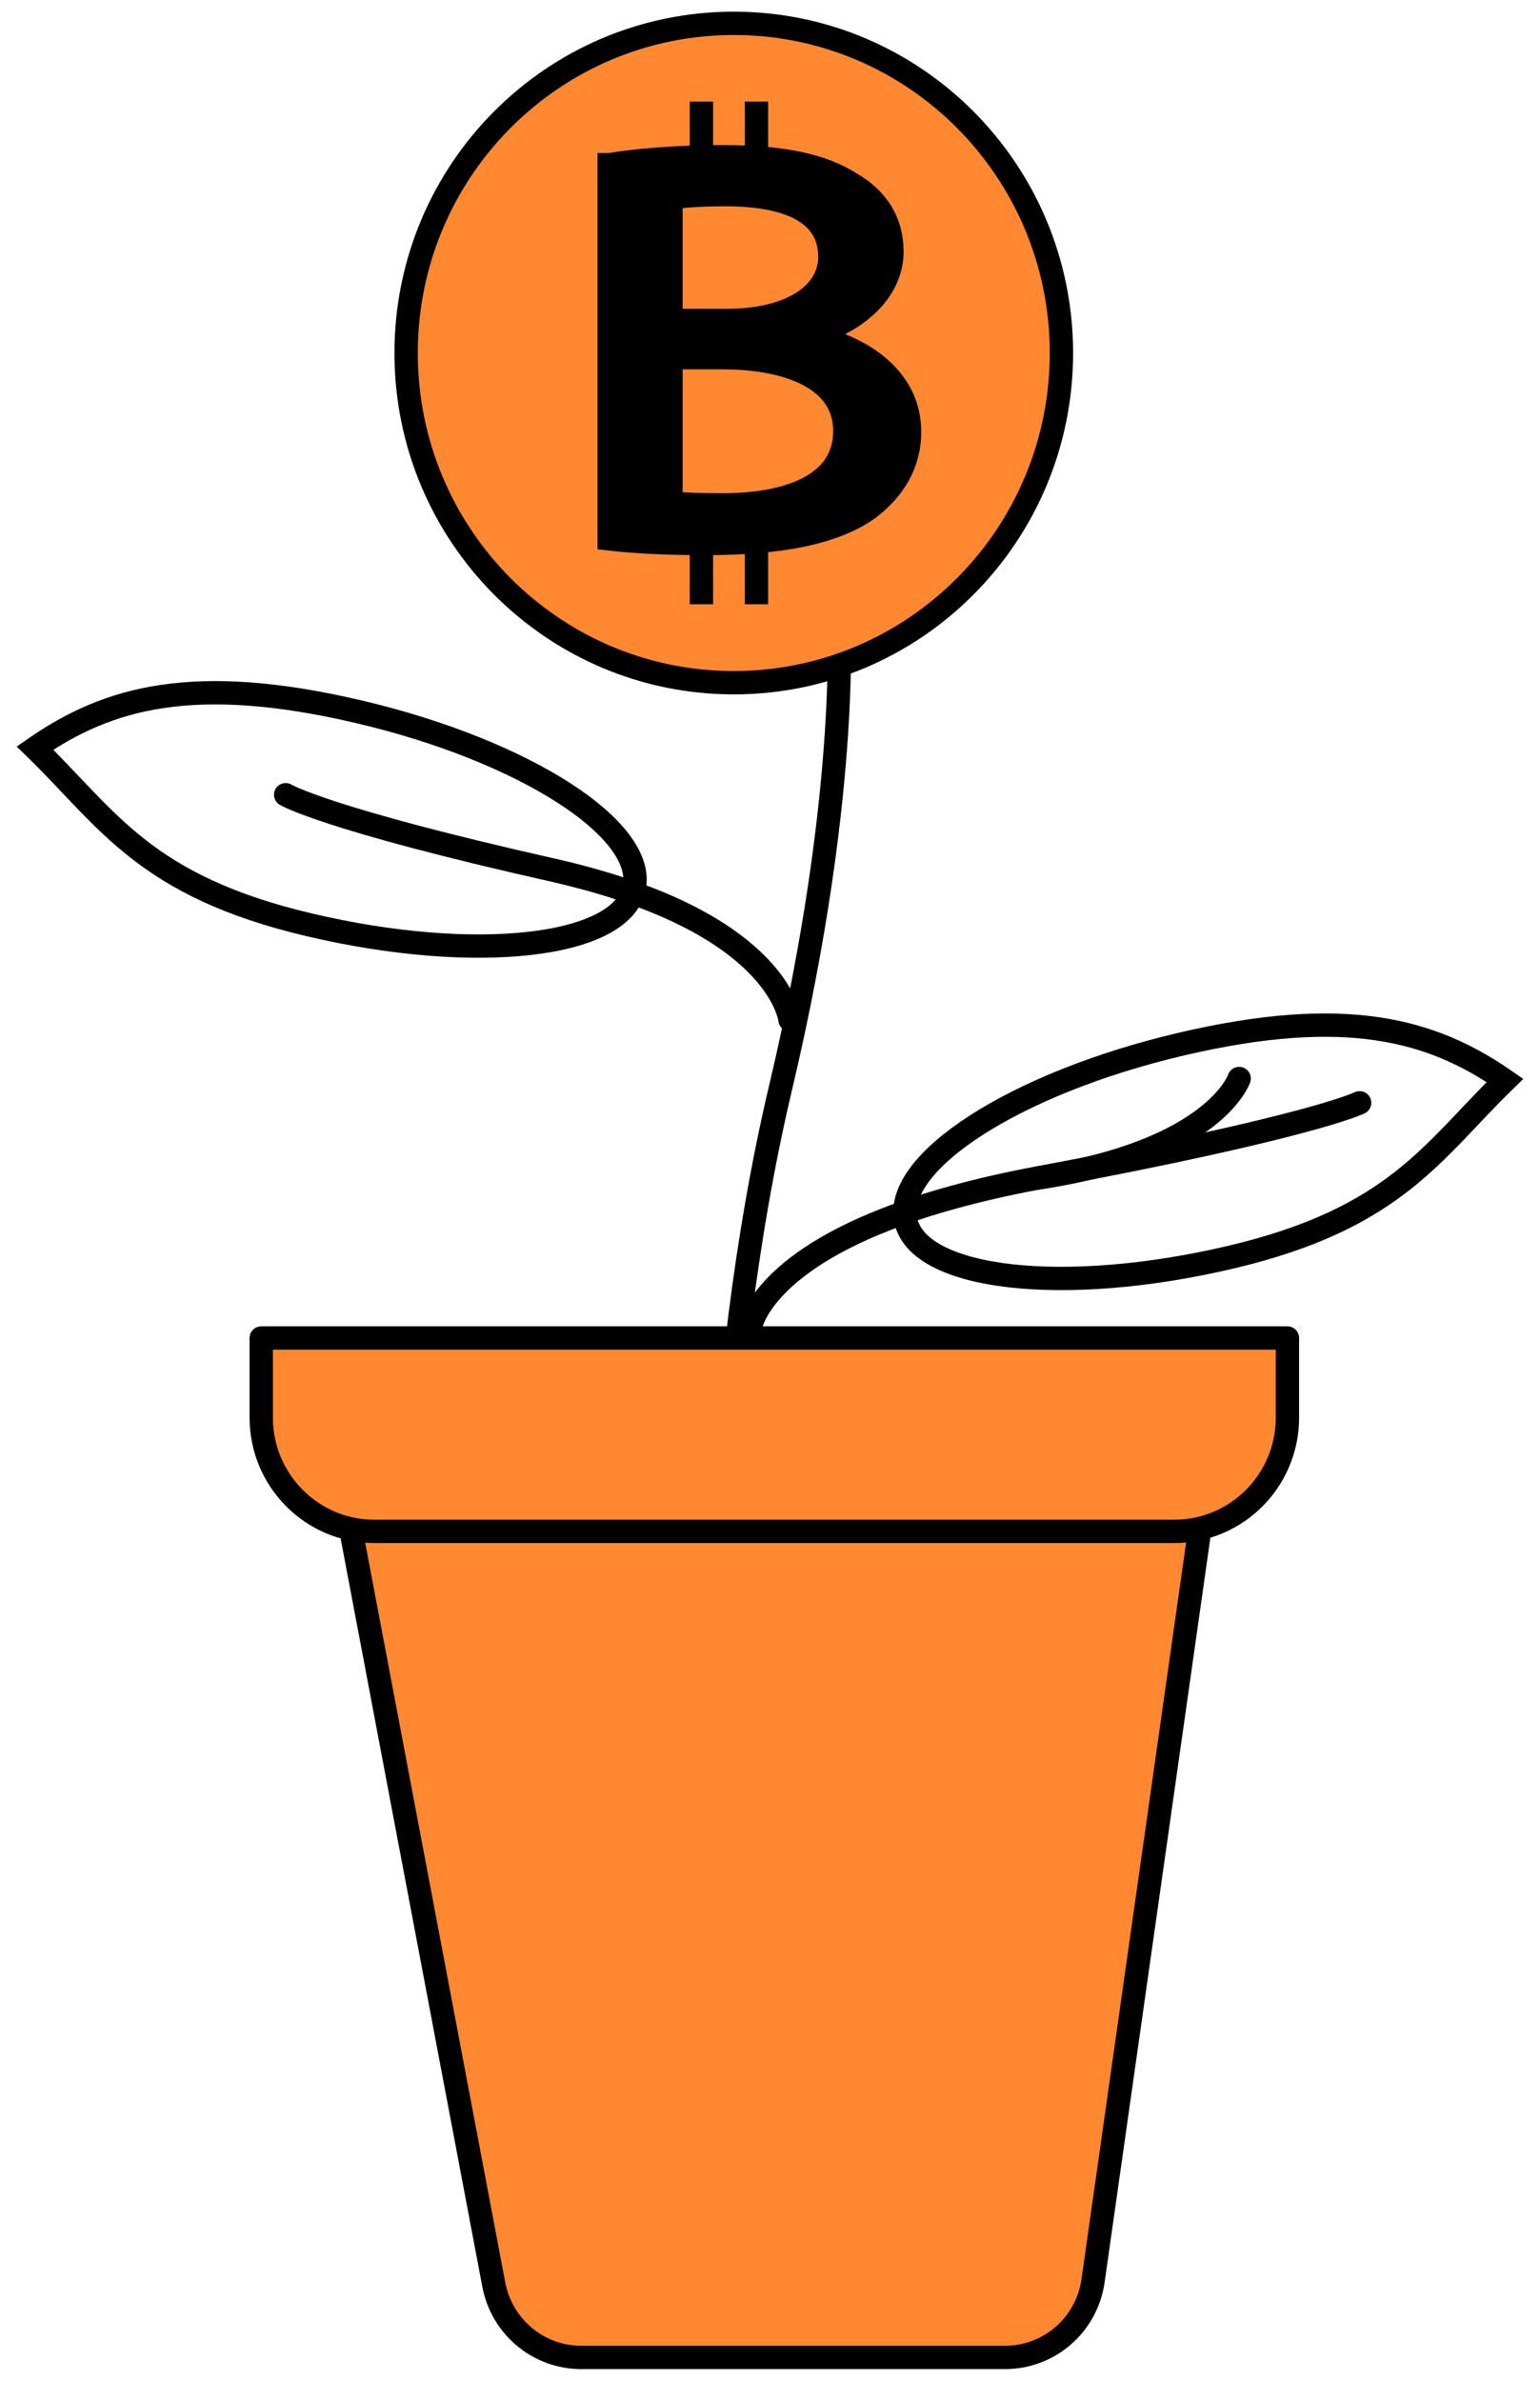
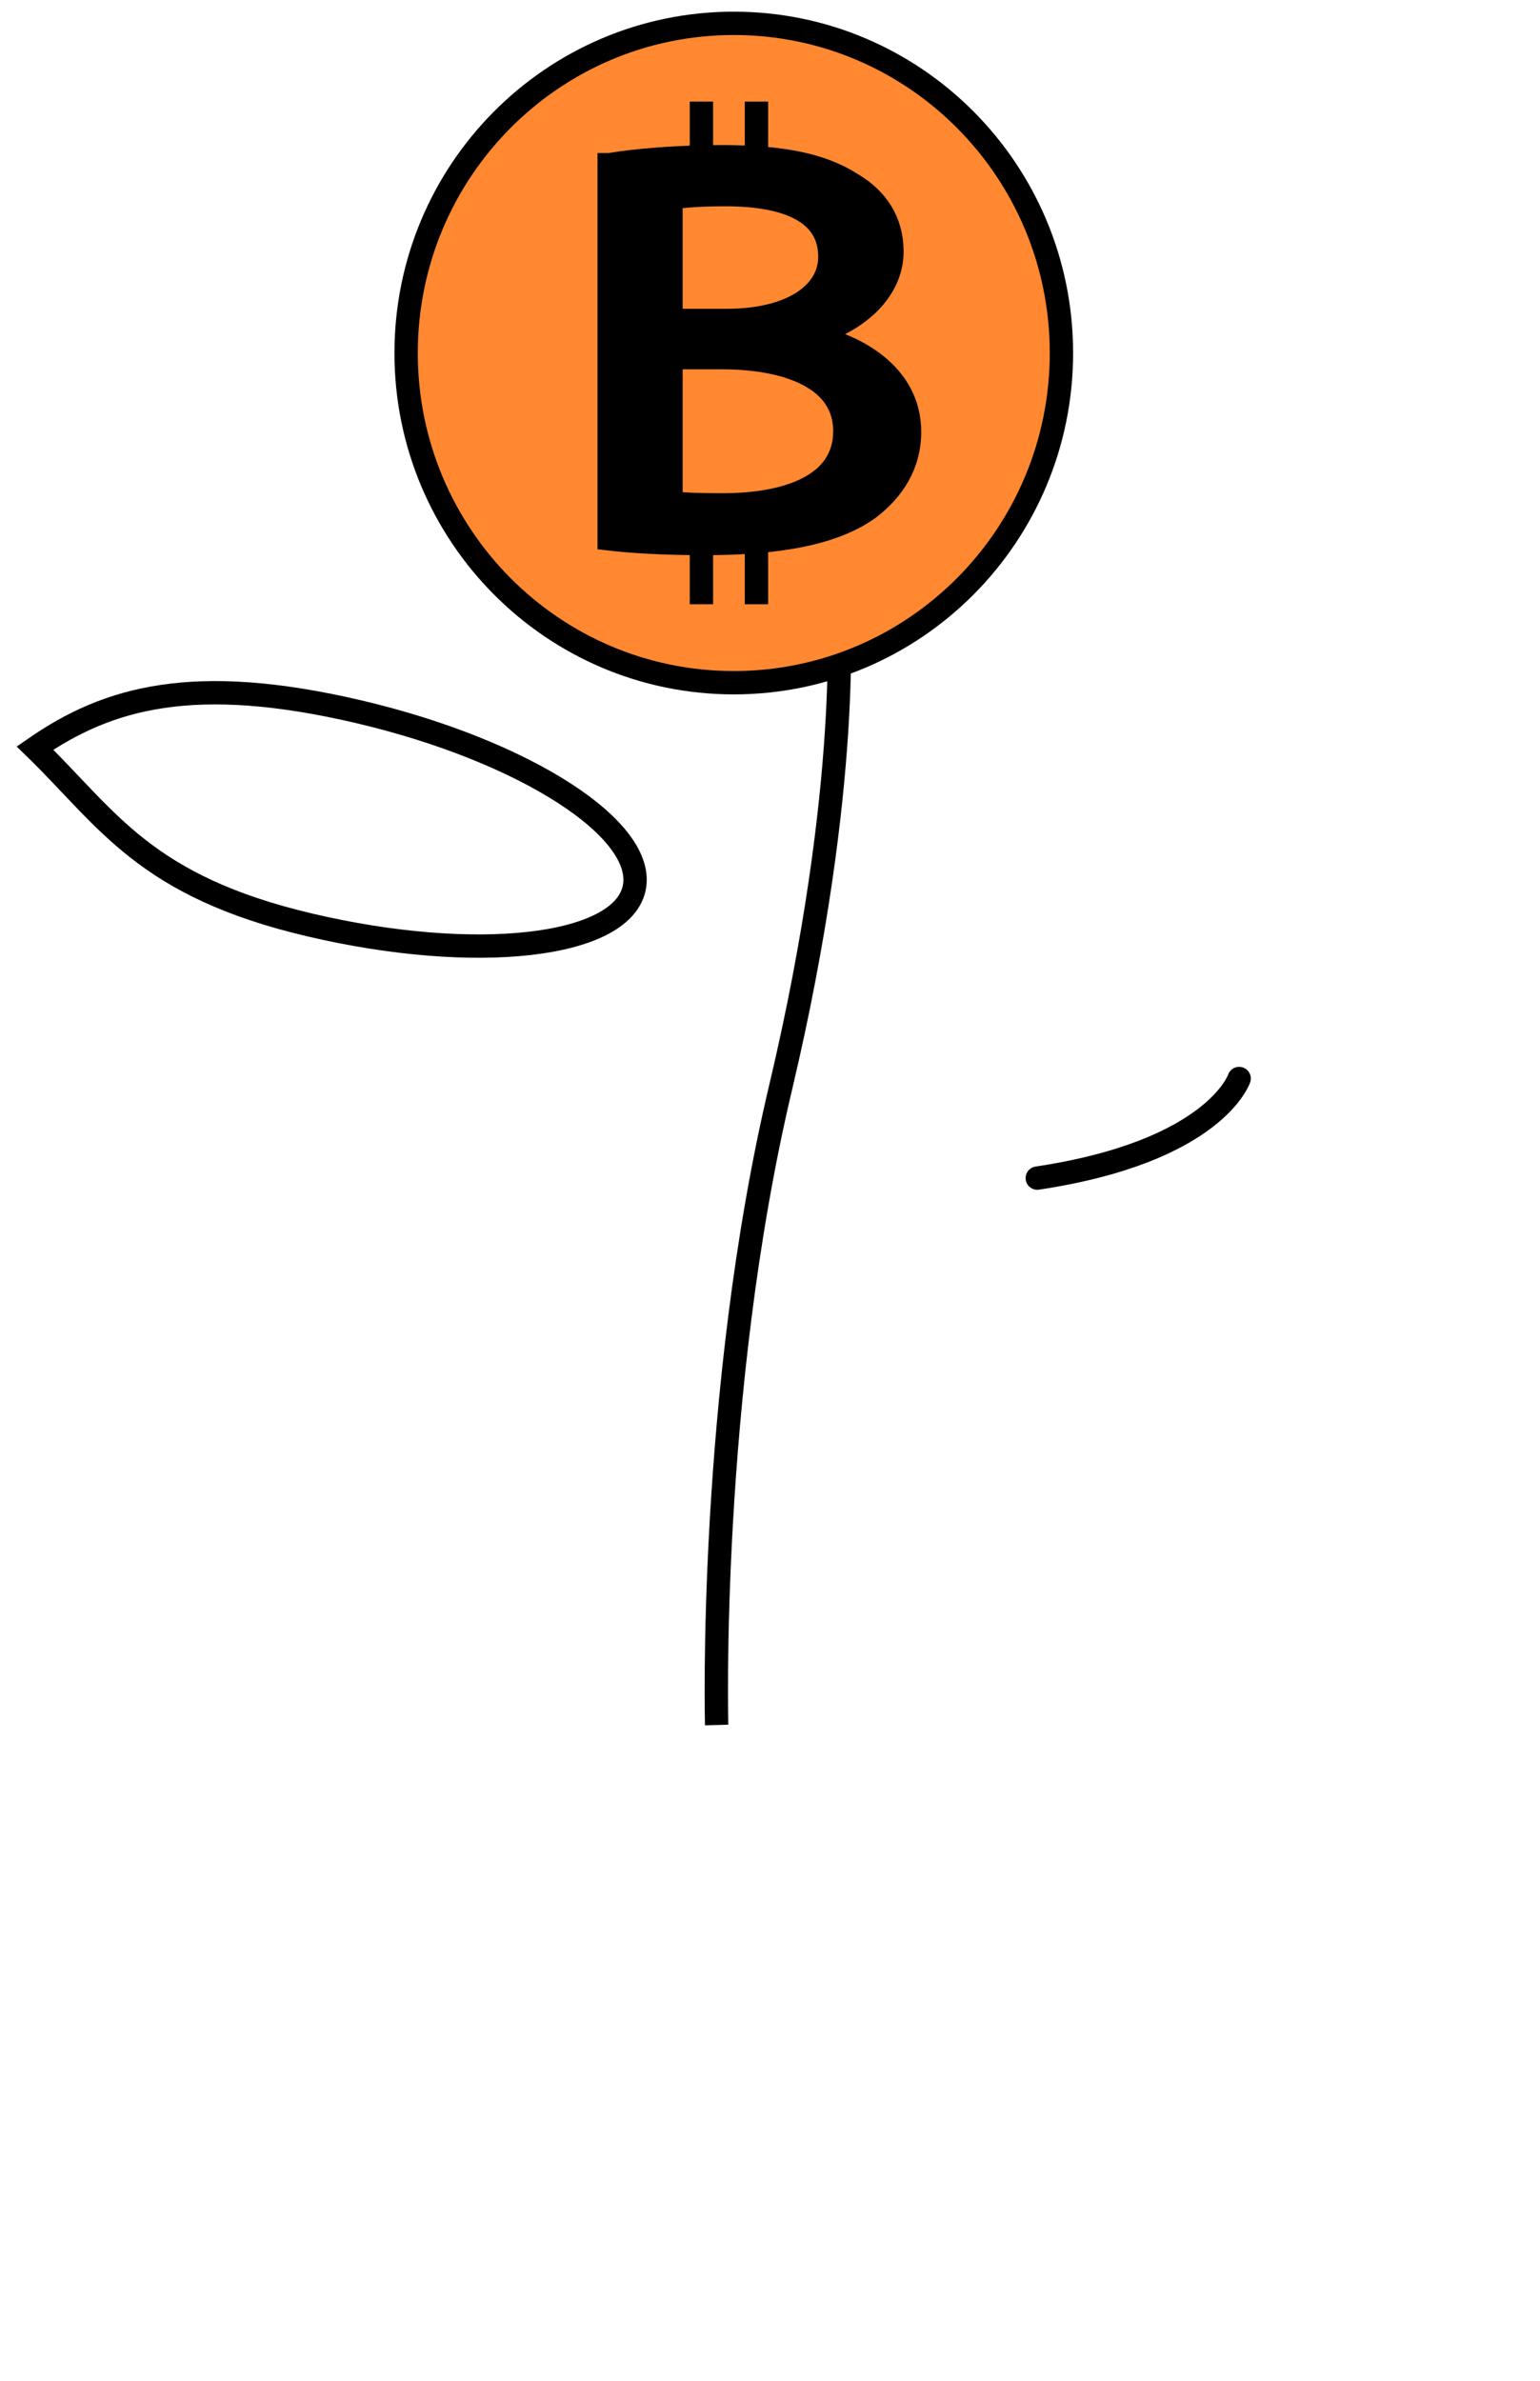
<svg xmlns="http://www.w3.org/2000/svg" width="66" height="102" viewBox="0 0 66 102" fill="none">
  <path d="M35.918 25.888C35.918 25.888 36.57 33.445 33.455 46.592C30.34 59.739 30.713 73.905 30.713 73.905" stroke="black" stroke-miterlimit="10" />
  <path d="M31.448 29.25C39.203 29.25 45.49 22.926 45.49 15.125C45.49 7.324 39.203 1 31.448 1C23.692 1 17.405 7.324 17.405 15.125C17.405 22.926 23.692 29.25 31.448 29.25Z" fill="#FF8830" stroke="black" stroke-miterlimit="10" />
  <path d="M26.118 7.058C27.267 6.86 29.088 6.715 30.93 6.715C33.569 6.715 35.266 7.079 36.529 7.901C37.584 8.526 38.226 9.494 38.226 10.774C38.226 12.346 36.922 13.72 34.77 14.355V14.407C36.705 14.792 38.981 16.072 38.981 18.498C38.981 19.903 38.288 20.965 37.253 21.766C35.825 22.807 33.528 23.286 30.196 23.286C28.374 23.286 26.988 23.192 26.108 23.088V7.058H26.118ZM28.757 13.73H31.148C33.931 13.73 35.566 12.575 35.566 11.003C35.566 9.088 33.745 8.338 31.085 8.338C29.875 8.338 29.181 8.411 28.757 8.484V13.73ZM28.757 21.537C29.275 21.61 30.03 21.631 30.972 21.631C33.693 21.631 36.208 20.829 36.208 18.466C36.208 16.239 33.818 15.323 30.941 15.323H28.757V21.537Z" fill="black" stroke="black" />
  <path d="M30.061 4.352V6.829" stroke="black" stroke-miterlimit="10" />
  <path d="M32.42 4.352V6.829" stroke="black" stroke-miterlimit="10" />
  <path d="M30.061 22.151V25.888" stroke="black" stroke-miterlimit="10" />
  <path d="M32.42 22.151V25.888" stroke="black" stroke-miterlimit="10" />
-   <path d="M43.069 101H24.908C23.076 101 21.503 99.689 21.162 97.877L14.715 63.84H51.658L46.846 97.711C46.577 99.605 44.973 101 43.069 101Z" fill="#FF8830" stroke="black" stroke-linecap="round" stroke-linejoin="round" />
-   <path d="M11.196 57.324H55.176V60.738C55.176 63.423 53.003 65.609 50.333 65.609H16.039C13.369 65.609 11.196 63.423 11.196 60.738V57.324Z" fill="#FF8830" stroke="black" stroke-linecap="round" stroke-linejoin="round" />
-   <path d="M32.151 56.897C32.151 56.897 32.472 54.388 37.957 52.244C39.612 51.599 41.734 50.984 44.445 50.474C56.201 48.288 58.27 47.248 58.27 47.248" stroke="black" stroke-linecap="round" stroke-linejoin="round" />
-   <path d="M52.724 53.868C45.635 55.533 39.406 54.836 38.826 52.317C38.247 49.798 43.514 46.404 50.602 44.739C57.691 43.074 61.375 44.125 64.5 46.29C61.375 49.329 59.812 52.202 52.724 53.868Z" stroke="black" stroke-miterlimit="10" />
  <path d="M44.455 50.474C52.072 49.33 53.106 46.207 53.106 46.207" stroke="black" stroke-linecap="round" stroke-linejoin="round" />
-   <path d="M33.859 43.698C33.859 43.698 33.6 41.19 29.057 39.045C27.691 38.4 25.932 37.786 23.687 37.276C13.959 35.09 12.242 34.049 12.242 34.049" stroke="black" stroke-linecap="round" stroke-linejoin="round" />
  <path d="M13.276 39.628C20.365 41.294 26.594 40.596 27.174 38.077C27.753 35.558 22.486 32.165 15.398 30.499C8.309 28.834 4.625 29.885 1.5 32.05C4.625 35.09 6.188 37.963 13.276 39.628Z" stroke="black" stroke-miterlimit="10" />
</svg>